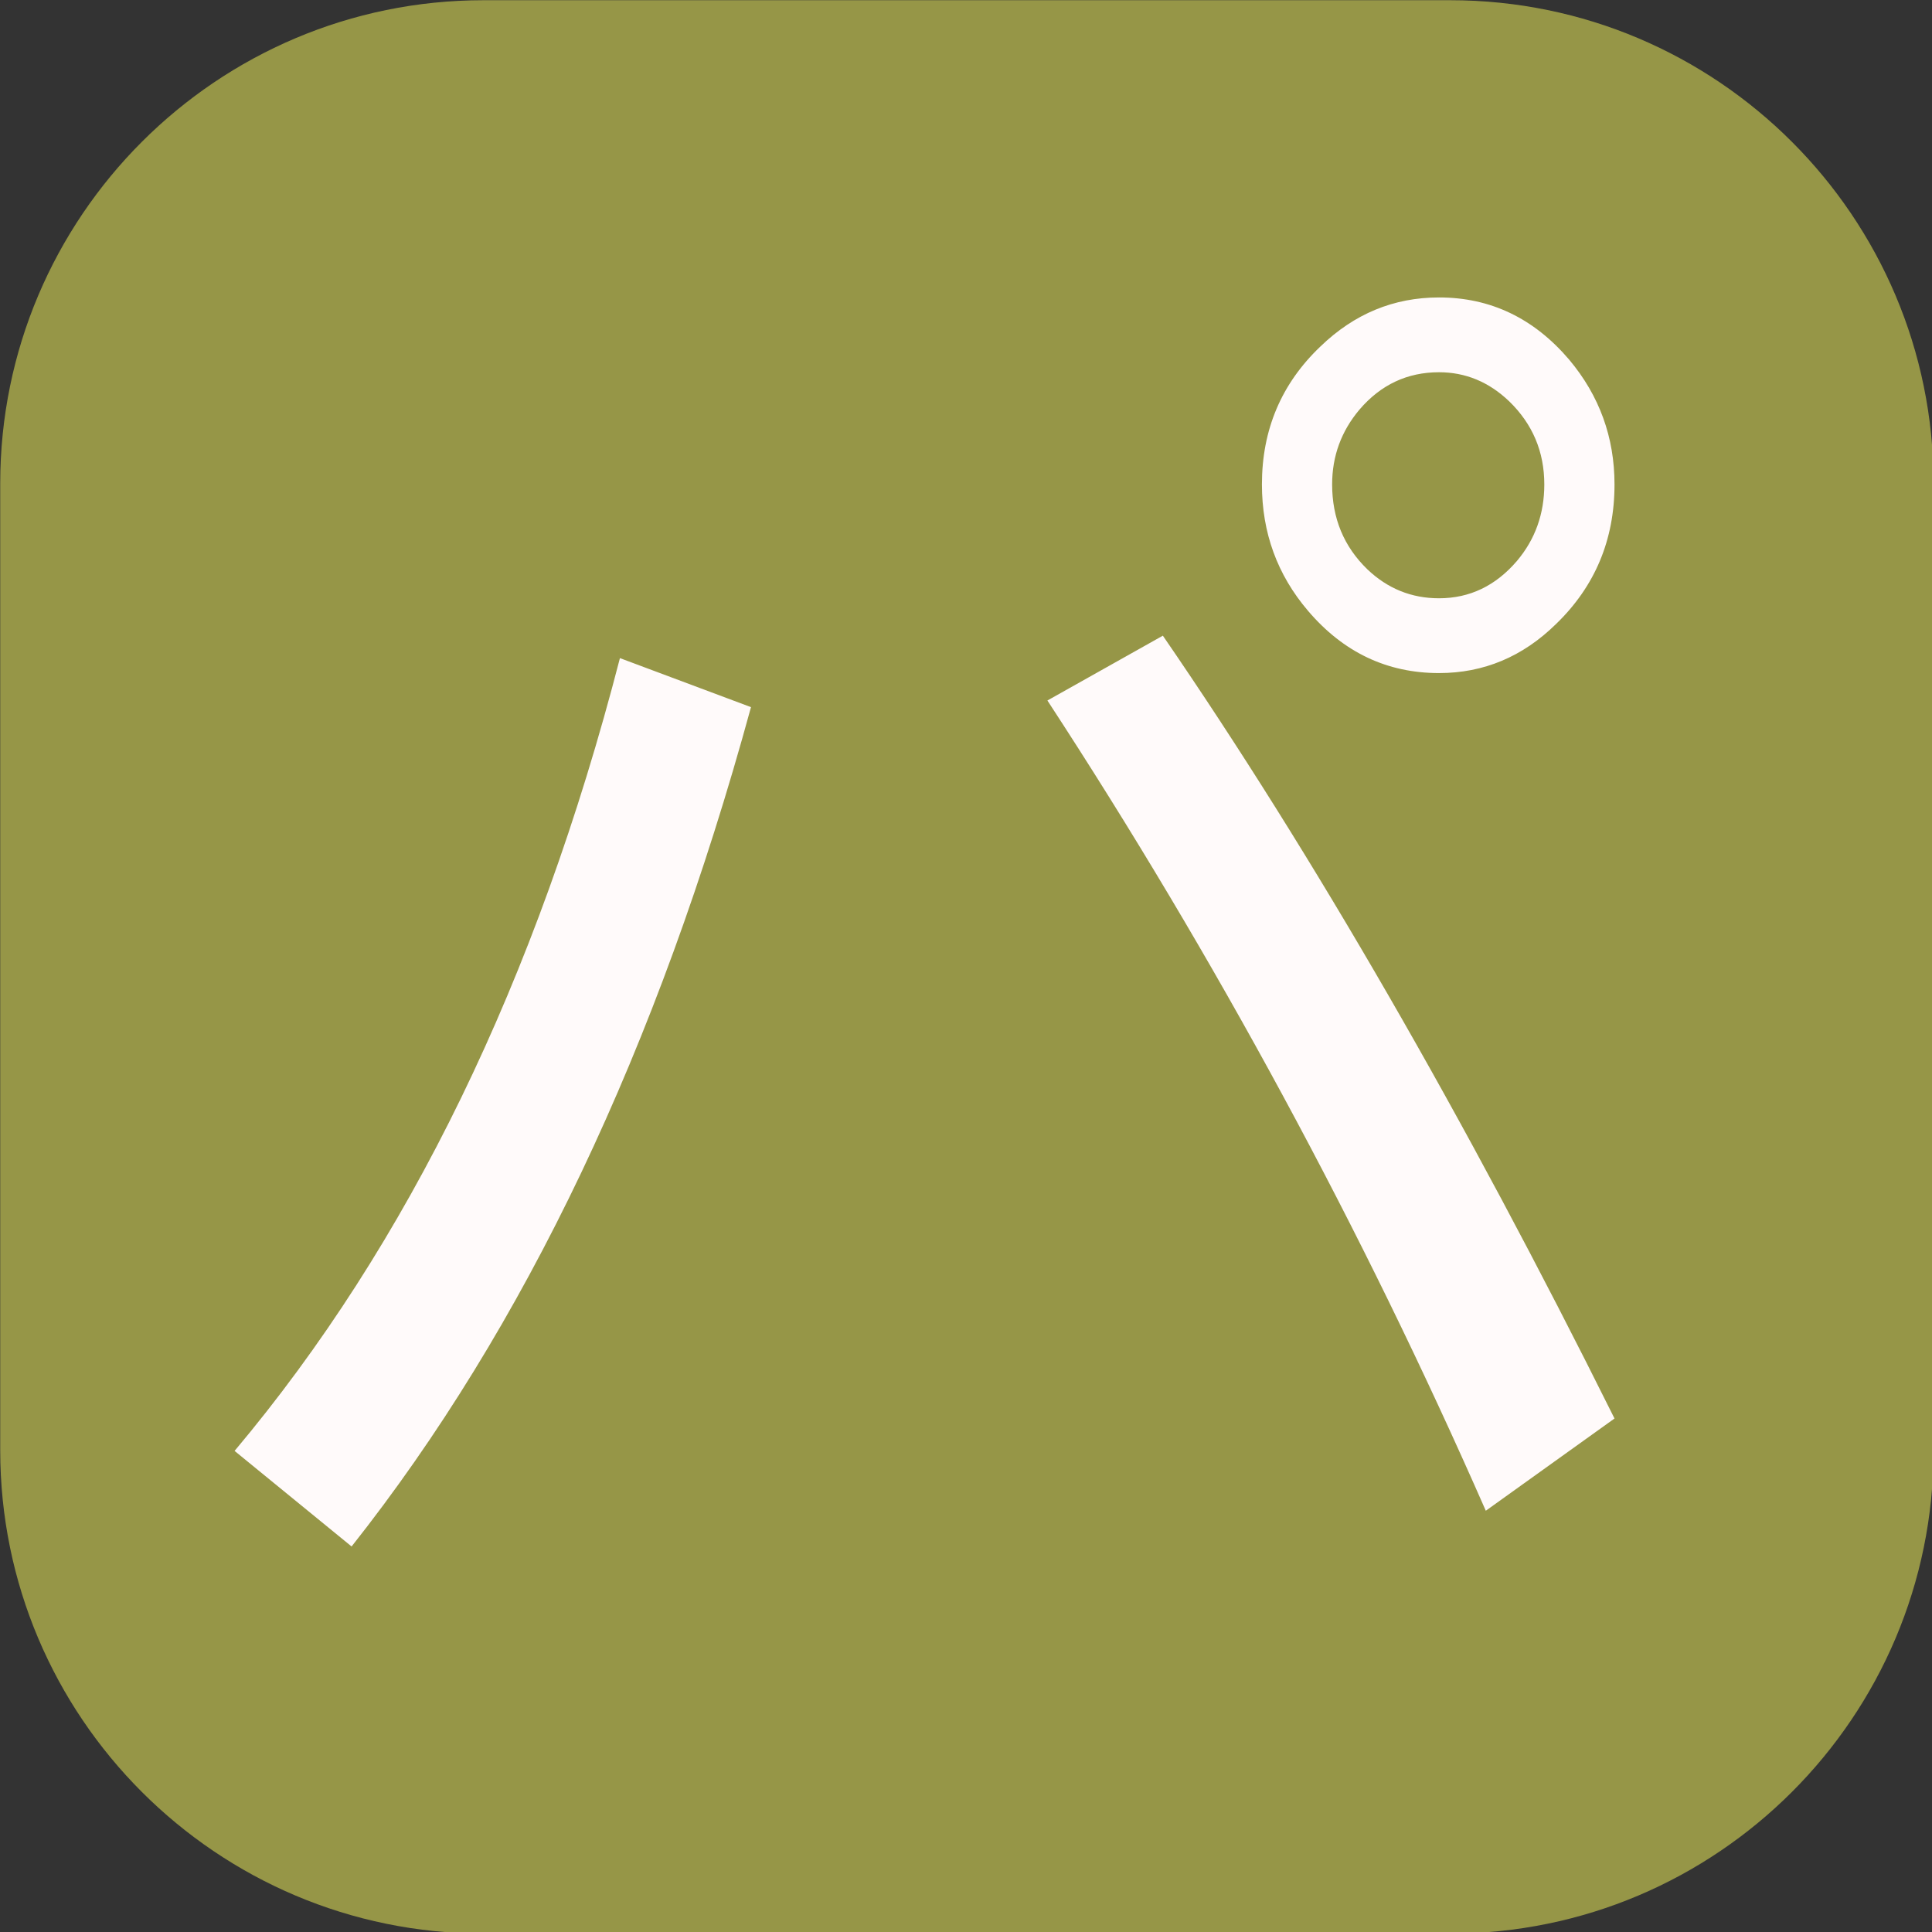
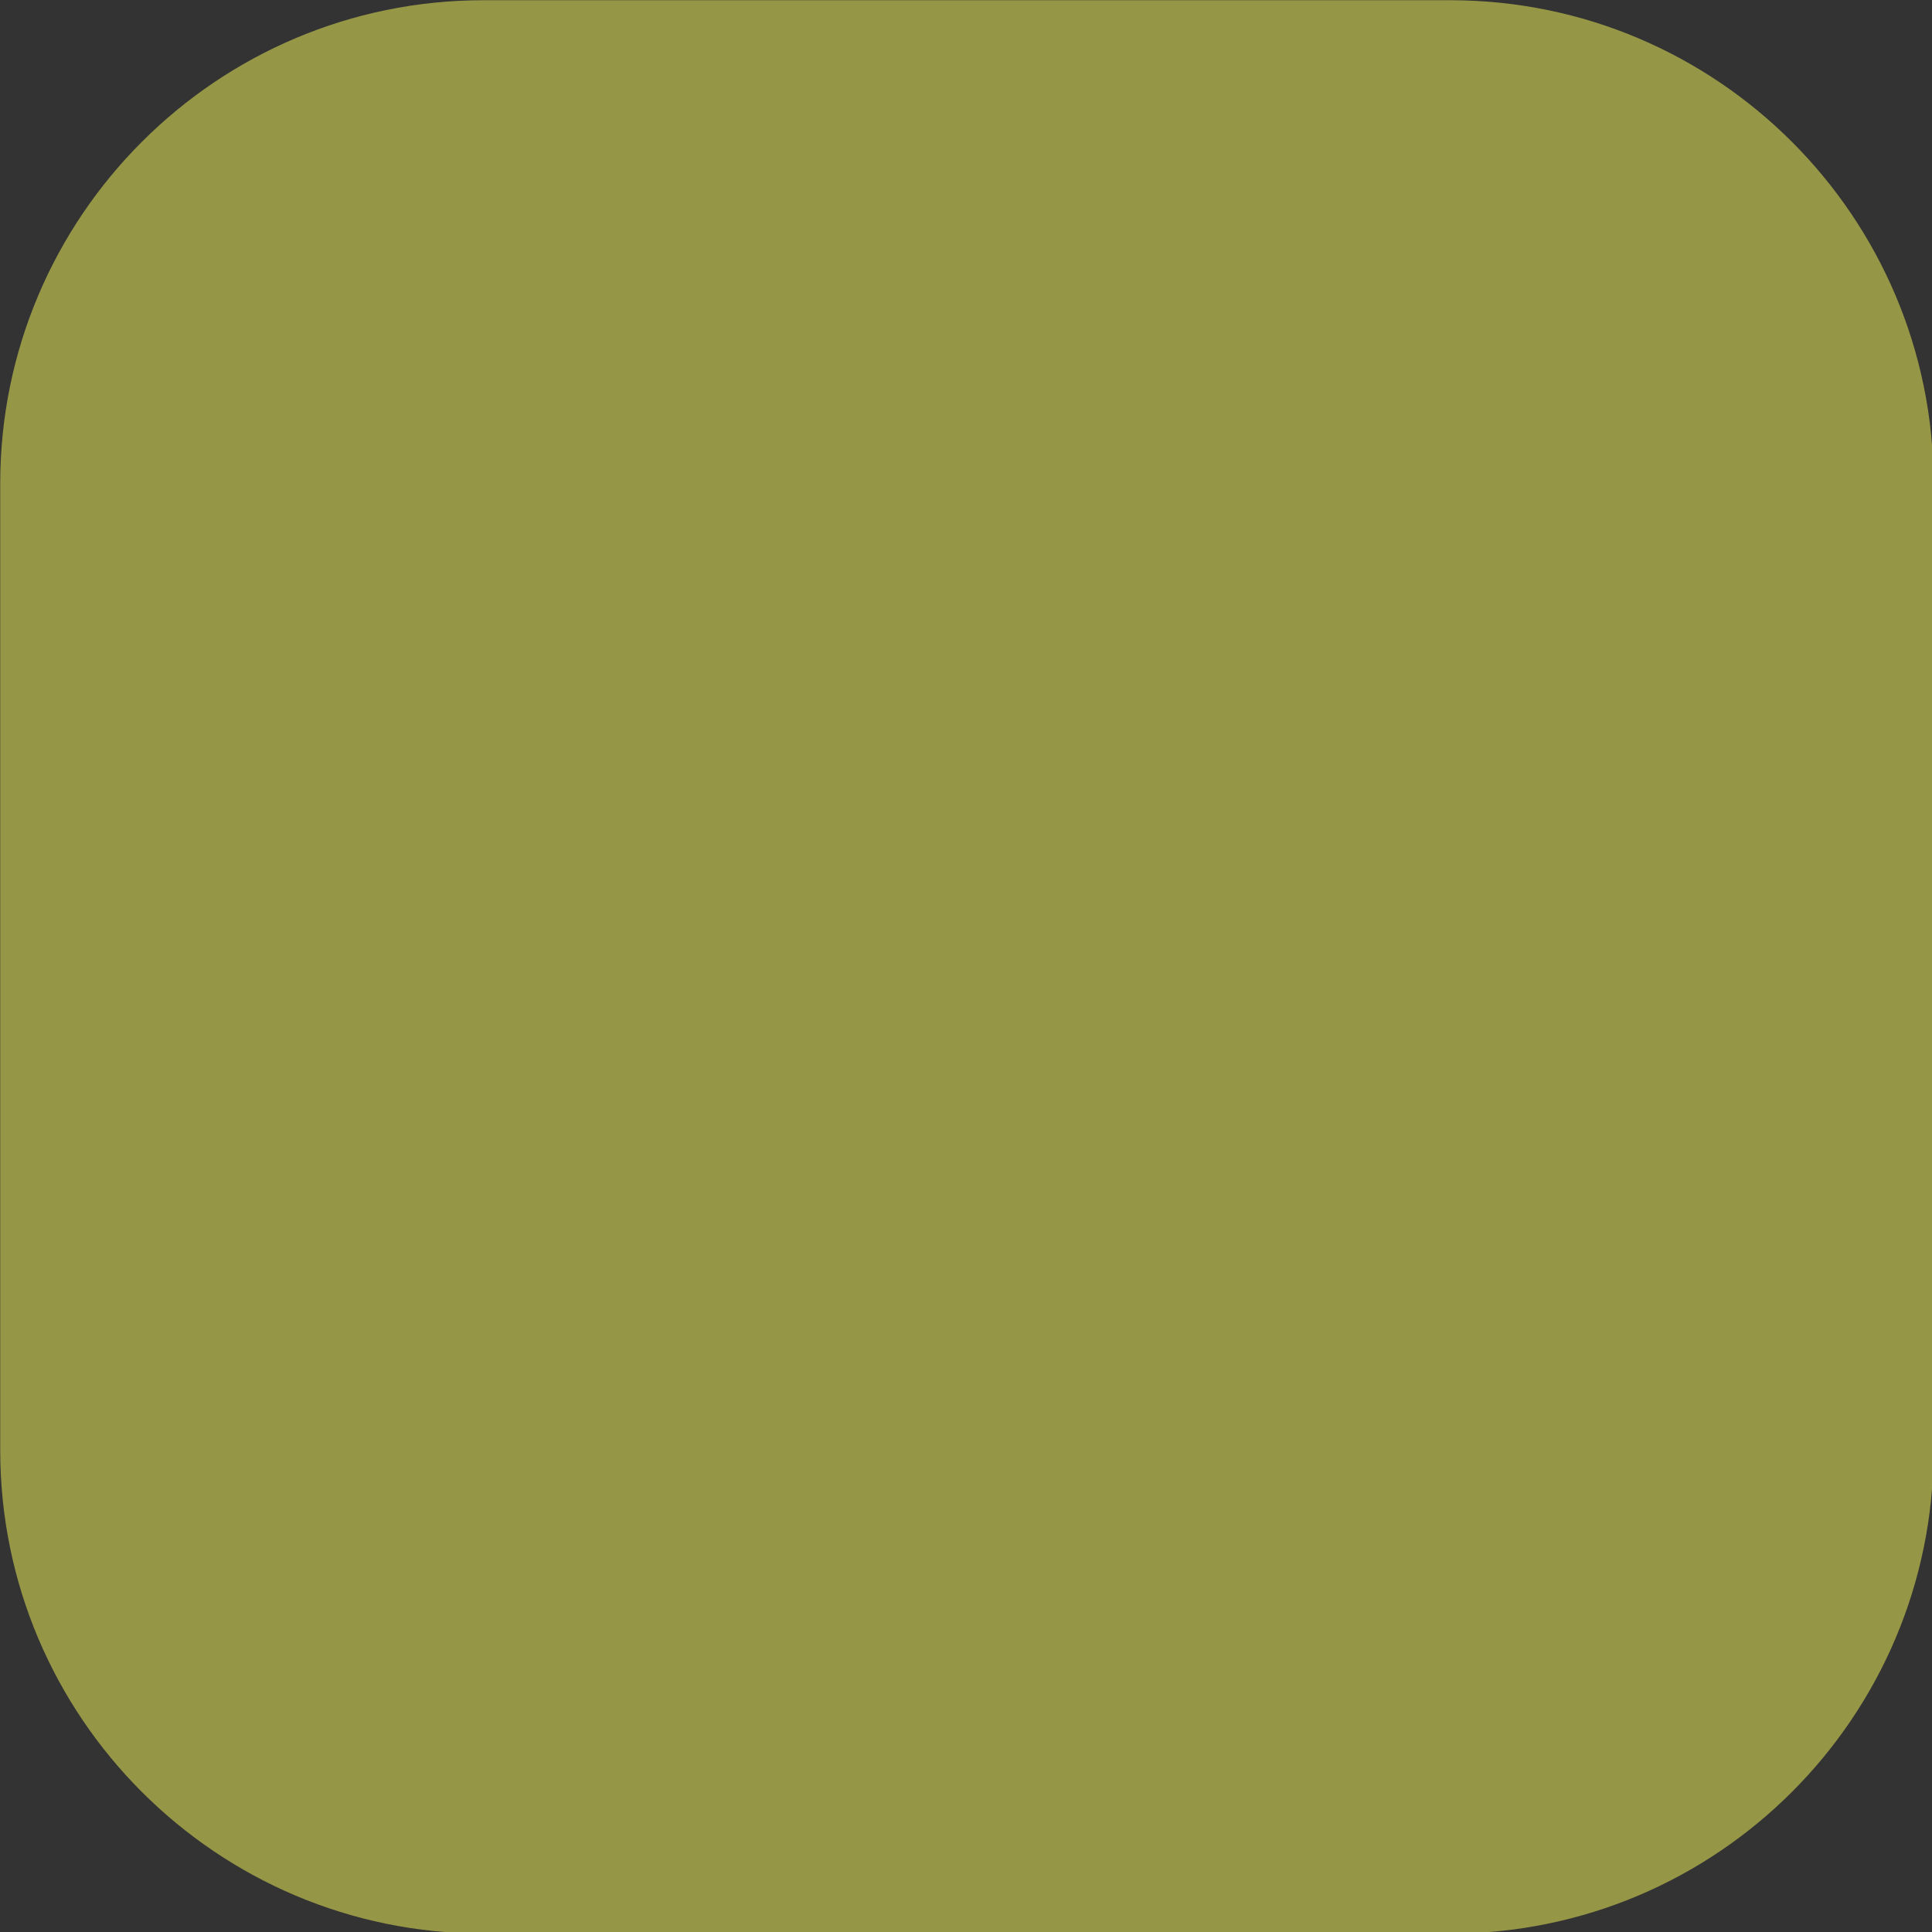
<svg xmlns="http://www.w3.org/2000/svg" width="100%" height="100%" viewBox="0 0 1024 1024" version="1.1" xml:space="preserve" style="fill-rule:evenodd;clip-rule:evenodd;stroke-linejoin:round;stroke-miterlimit:2;">
  <rect x="0" y="0" width="1024" height="1024" fill="#333333" stroke="none" />
  <g id="g3" transform="matrix(0.544,0,0,0.544,-162.738,-159.667)">
    <path id="path1" d="M2183.04,764.632C2183.04,504.725 1972.03,293.713 1712.12,293.713L770.281,293.713C510.374,293.713 299.362,504.725 299.362,764.632L299.362,1706.47C299.362,1966.38 510.374,2177.39 770.281,2177.39L1712.12,2177.39C1972.03,2177.39 2183.04,1966.38 2183.04,1706.47L2183.04,764.632Z" style="fill:rgb(150,150,71);" />
    <g id="g2" transform="matrix(0.796,0,0,0.848,76.706,328.548)">
-       <path id="text1" d="M566.582,1625.68C779.183,1388.26 936.405,1084.63 1038.25,714.809L1198.66,771.142C1084.72,1162.61 921.765,1484.06 709.801,1735.49L566.582,1625.68ZM2098.07,1694.43C1945.94,1369.16 1767.08,1058.85 1561.48,763.504L1702.79,689.03C1886.75,940.459 2071.02,1240.27 2255.61,1588.45L2098.07,1694.43ZM2040.79,300.428C2103.8,300.428 2156.95,324.298 2200.24,372.038C2237.15,413.412 2255.61,461.152 2255.61,515.257C2255.61,578.91 2231.74,632.379 2184,675.663C2143.27,713.218 2095.53,731.996 2040.79,731.996C1977.13,731.996 1923.66,708.126 1880.38,660.386C1842.82,619.012 1824.05,570.635 1824.05,515.257C1824.05,452.241 1847.92,399.409 1895.66,356.761C1937.03,319.206 1985.41,300.428 2040.79,300.428ZM2040.79,386.36C2001.96,386.36 1969.49,400.682 1943.4,429.326C1921.12,454.15 1909.98,482.794 1909.98,515.257C1909.98,554.086 1924.3,586.549 1952.94,612.646C1977.77,634.925 2007.05,646.064 2040.79,646.064C2078.34,646.064 2110.17,631.742 2136.26,603.098C2158.54,578.274 2169.68,548.993 2169.68,515.257C2169.68,477.702 2155.36,445.876 2126.72,419.778C2101.89,397.499 2073.25,386.36 2040.79,386.36Z" style="fill:rgb(255,250,250);" />
-     </g>
+       </g>
  </g>
</svg>